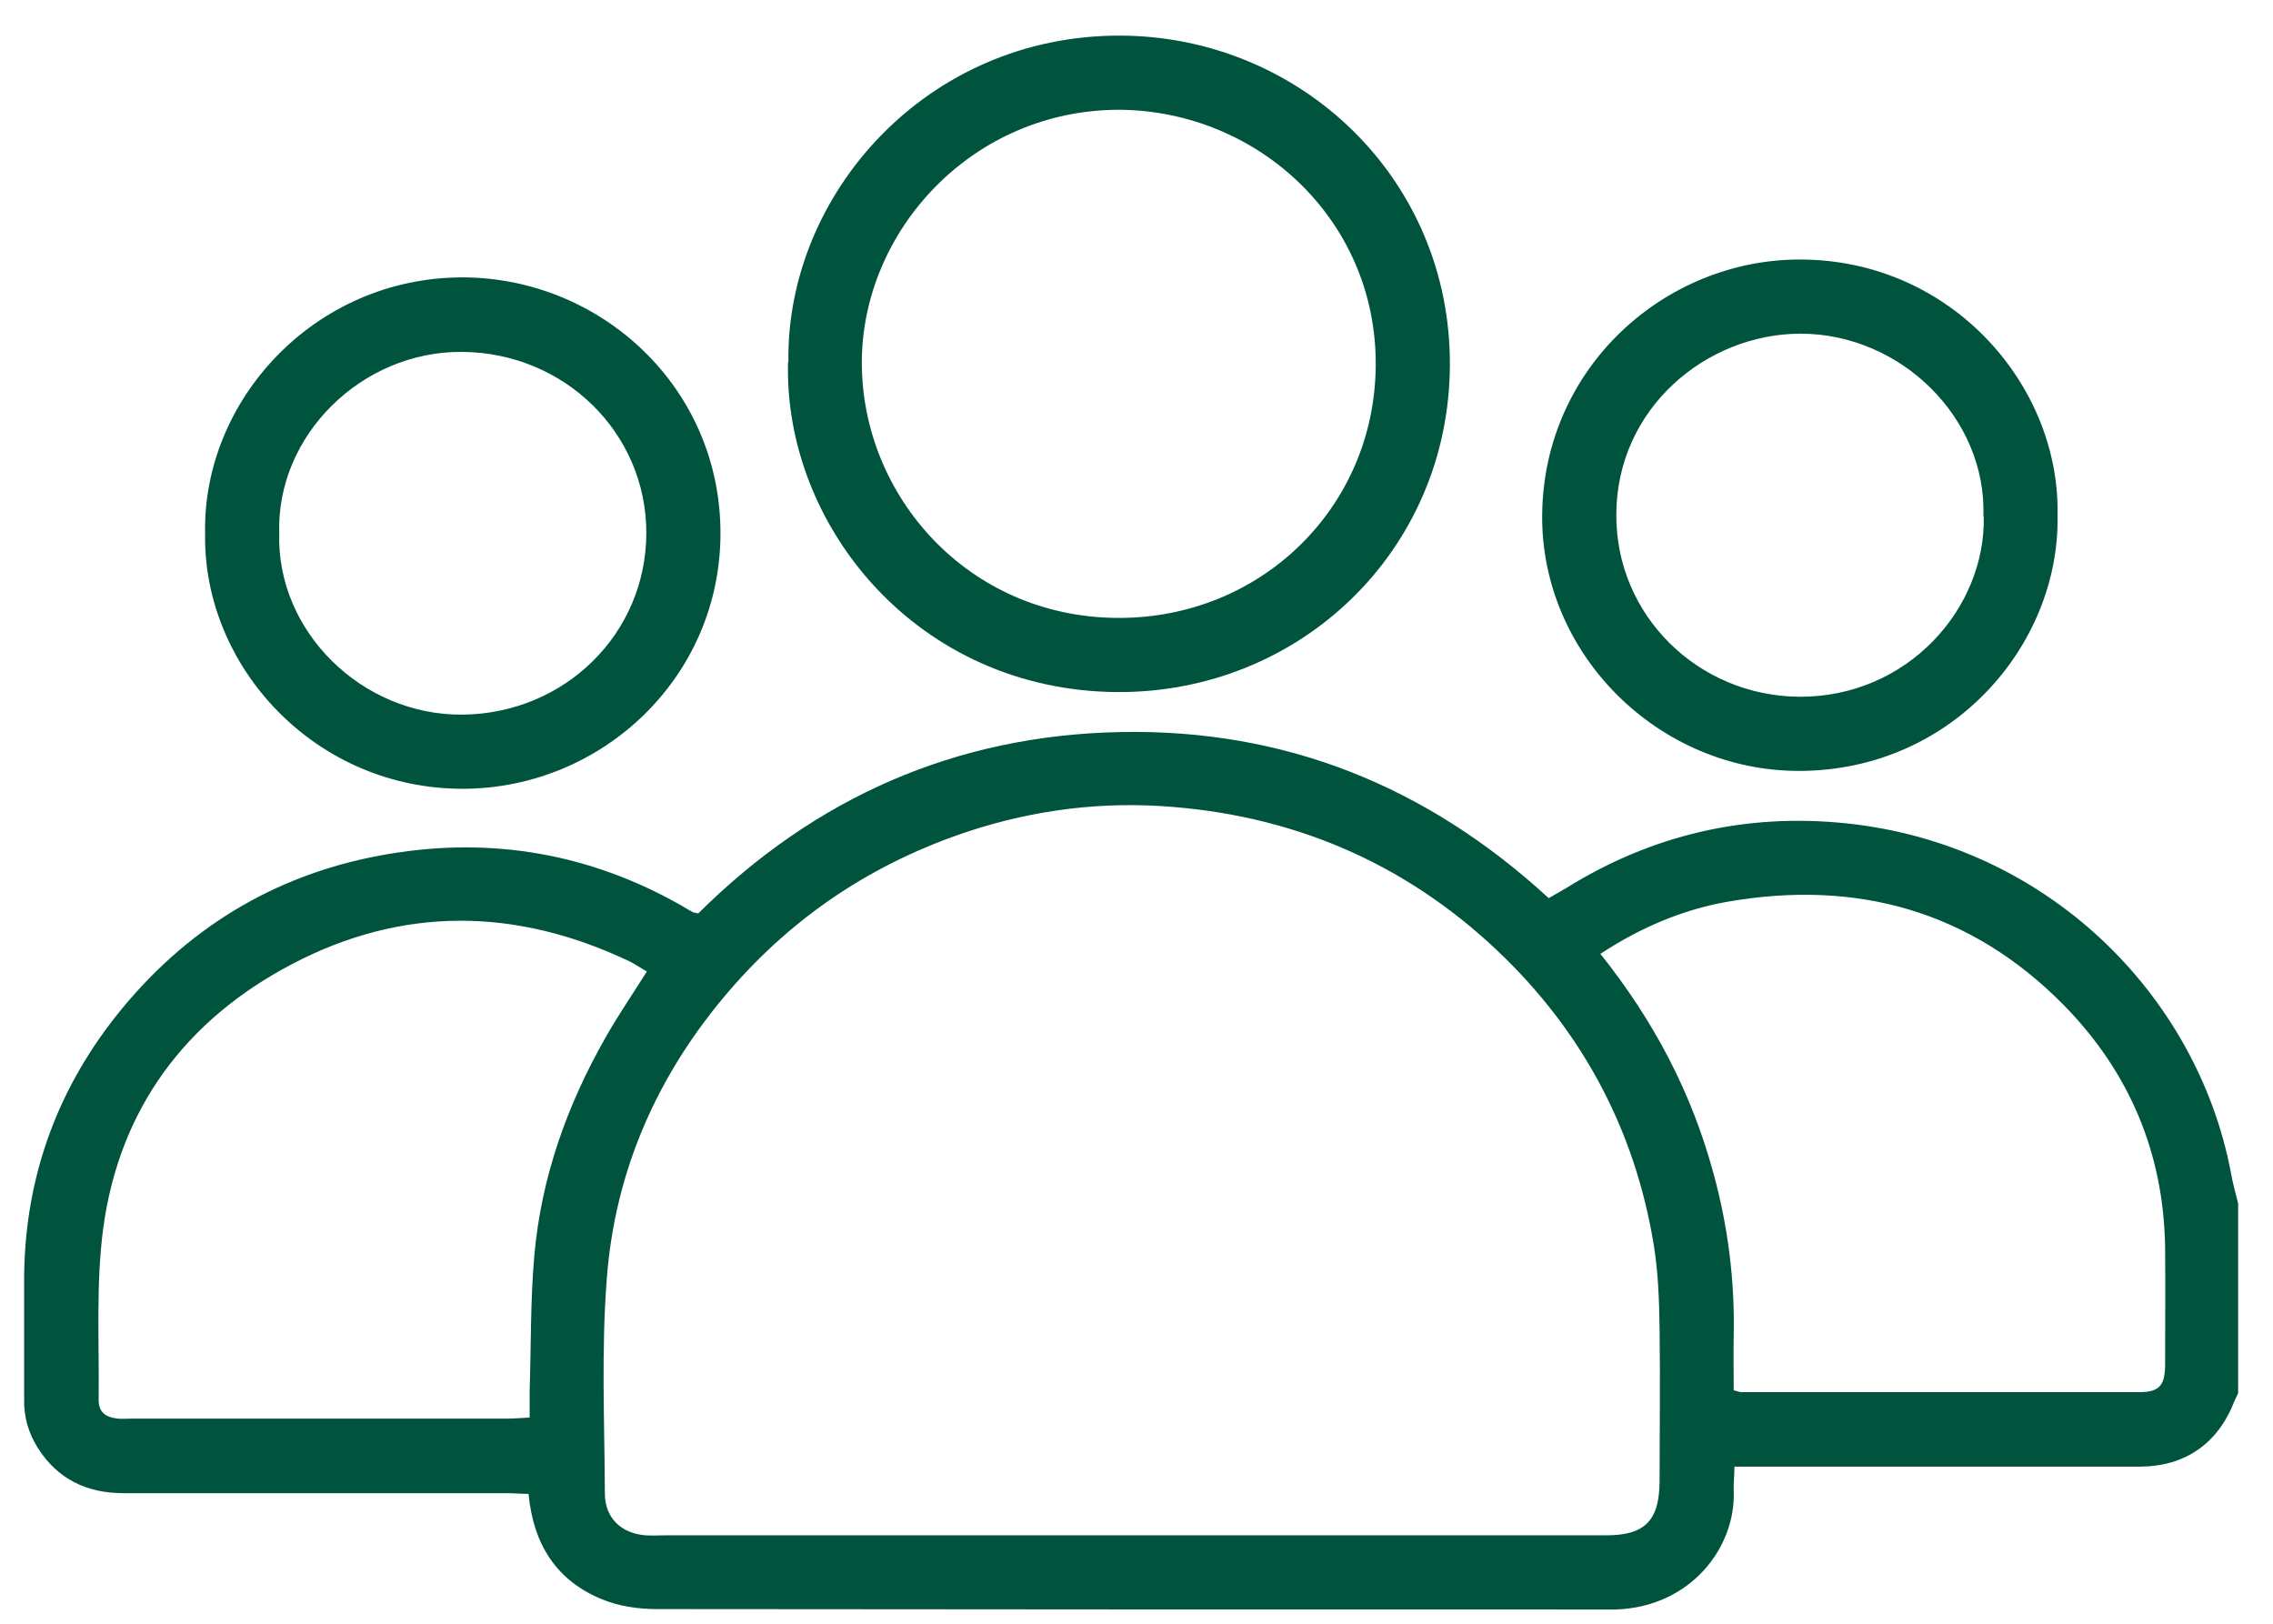
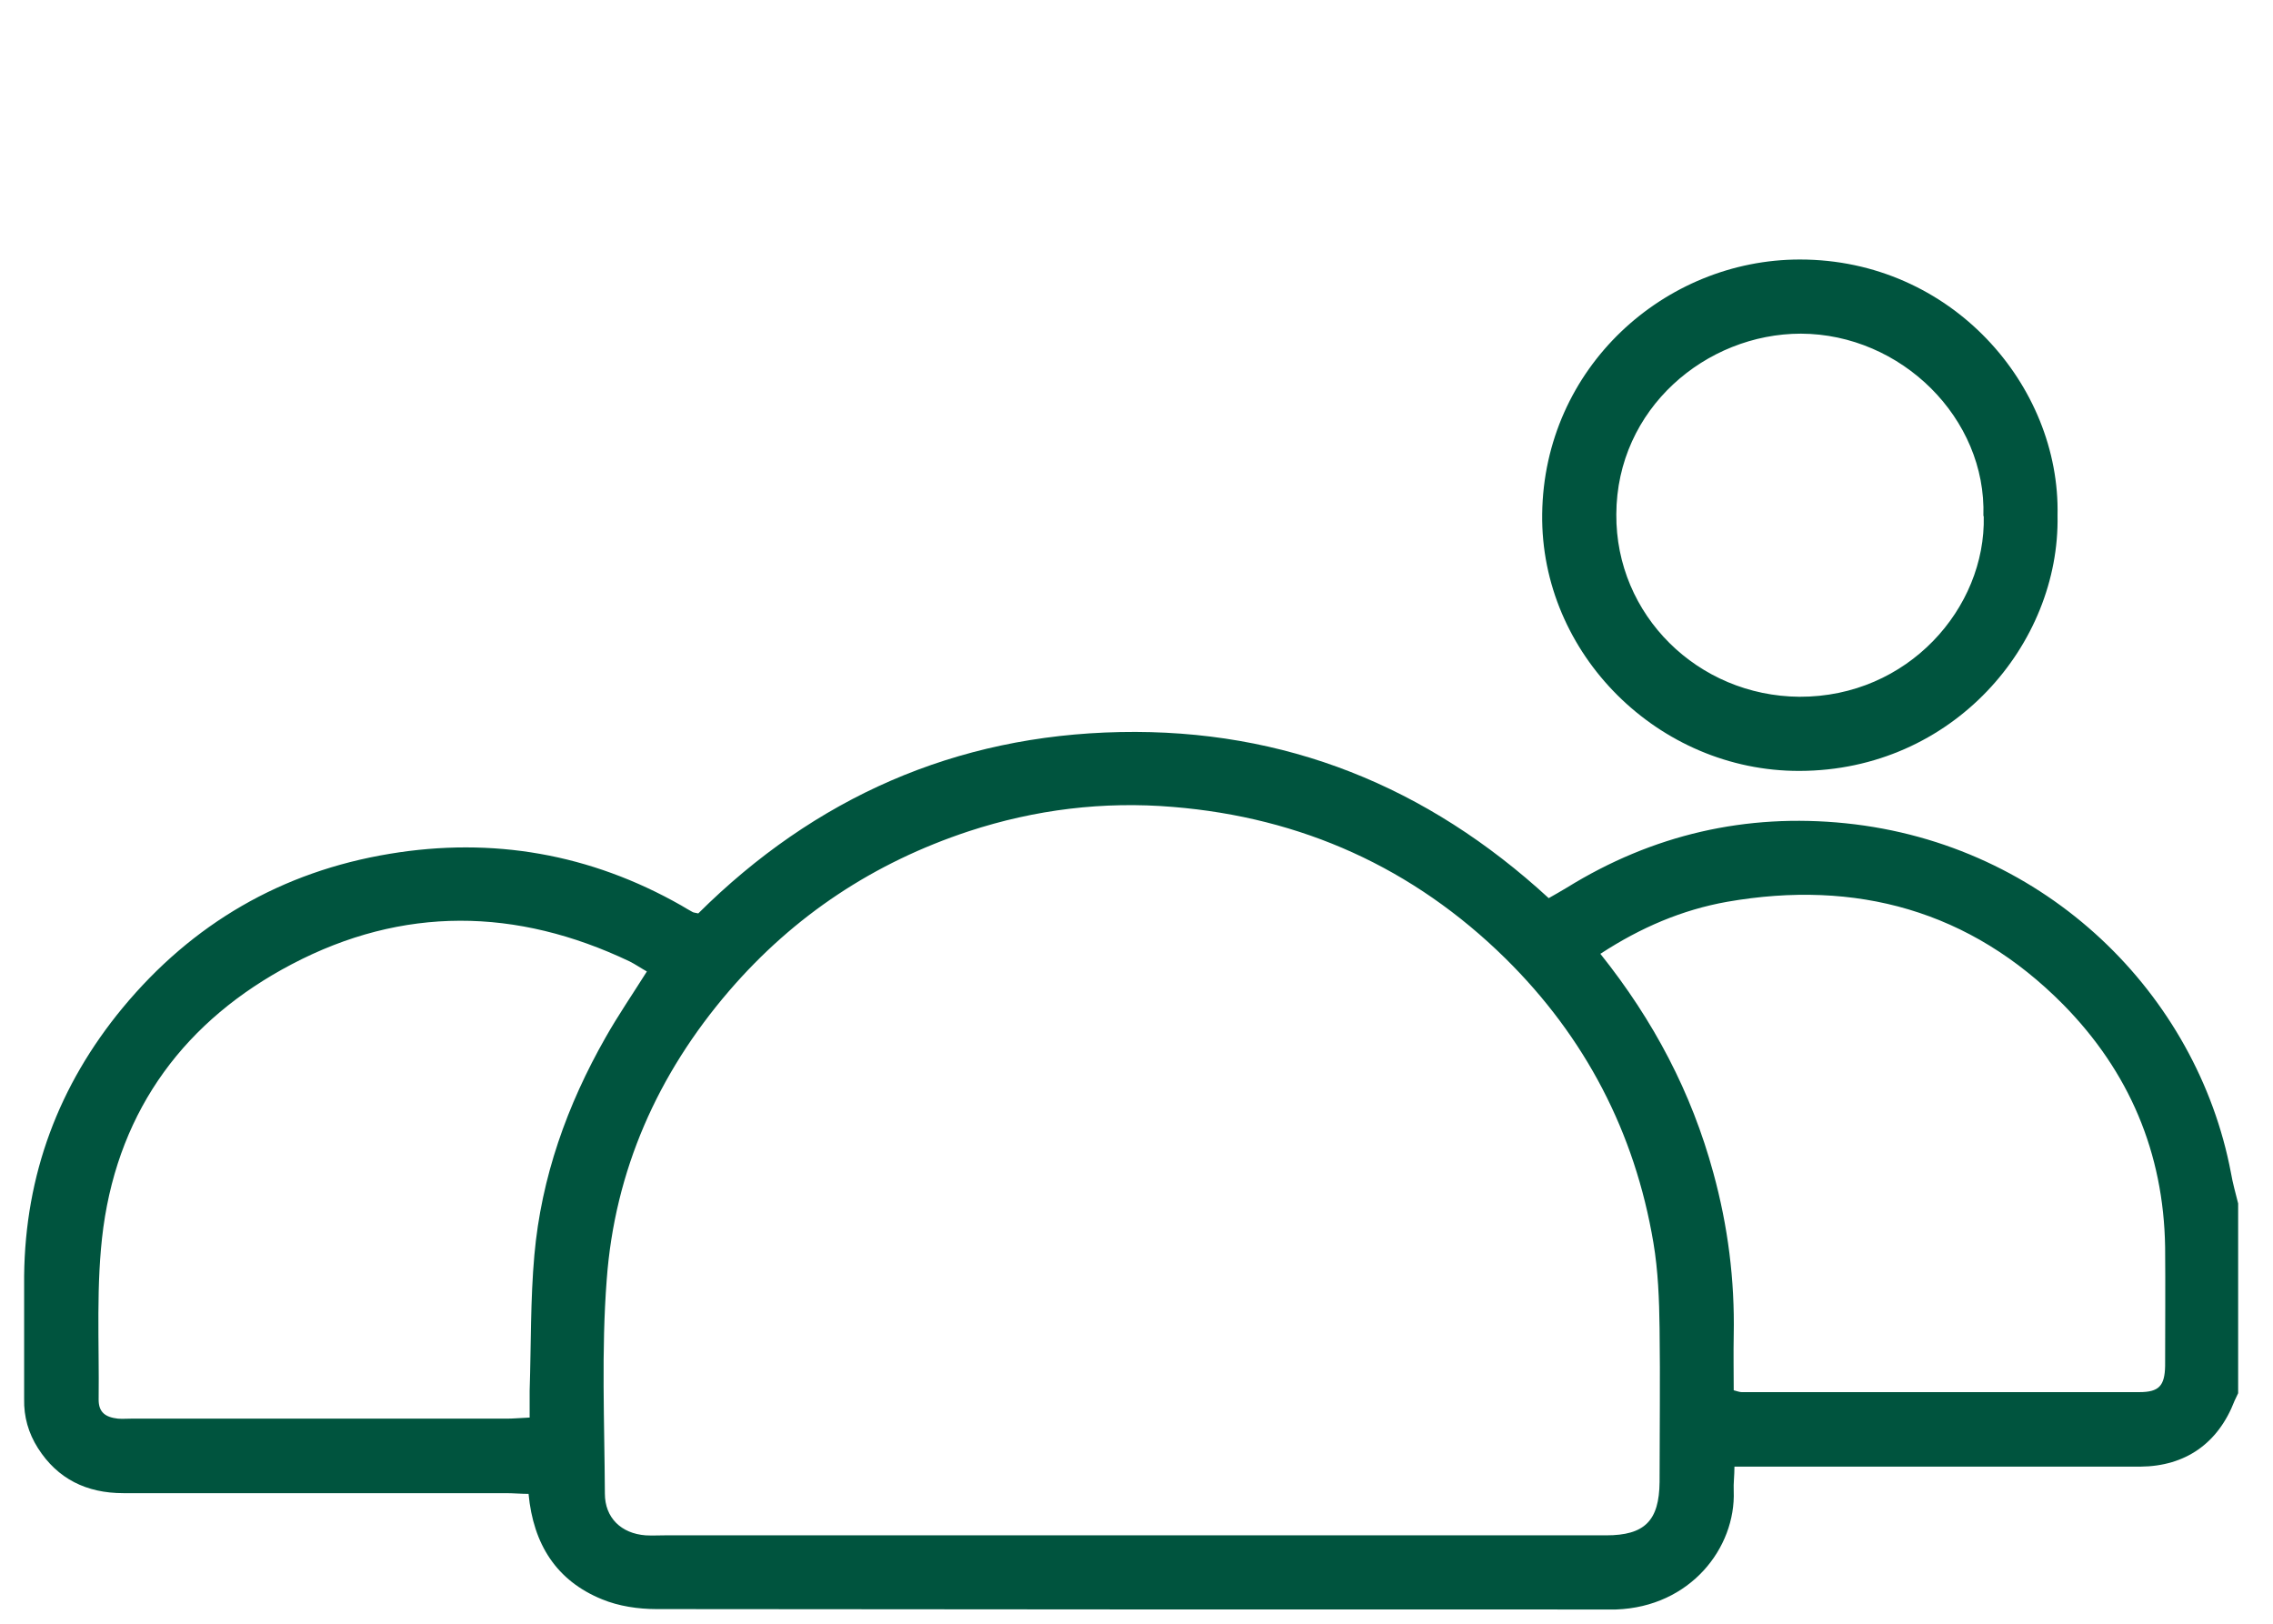
<svg xmlns="http://www.w3.org/2000/svg" width="63" height="45" viewBox="0 0 63 45" fill="none">
  <path d="M62.034 38.611C62.004 38.681 61.964 38.752 61.934 38.822C61.48 40.001 60.574 40.636 59.325 40.646C57.29 40.646 55.255 40.646 53.22 40.646C51.719 40.646 50.228 40.646 48.728 40.646H48.073C48.073 40.898 48.043 41.109 48.053 41.321C48.113 42.892 46.854 44.534 44.789 44.605C44.708 44.605 44.628 44.605 44.547 44.605C35.763 44.605 26.98 44.605 18.196 44.594C17.692 44.594 17.148 44.514 16.685 44.322C15.426 43.809 14.781 42.801 14.65 41.401C14.449 41.401 14.227 41.381 14.015 41.381C10.48 41.381 6.944 41.381 3.418 41.381C2.401 41.381 1.595 40.988 1.051 40.132C0.789 39.719 0.658 39.266 0.669 38.772C0.669 37.634 0.669 36.496 0.669 35.357C0.699 32.557 1.625 30.079 3.398 27.933C5.332 25.596 7.81 24.156 10.802 23.662C13.653 23.189 16.363 23.662 18.881 25.093C18.982 25.153 19.082 25.214 19.193 25.274C19.223 25.294 19.274 25.294 19.354 25.314C22.578 22.111 26.476 20.378 31.049 20.288C35.612 20.197 39.551 21.789 42.925 24.891C43.087 24.801 43.258 24.7 43.429 24.599C45.806 23.128 48.395 22.534 51.155 22.816C56.736 23.39 60.896 27.571 61.833 32.496C61.883 32.789 61.964 33.071 62.034 33.353V38.621V38.611ZM31.341 42.55C35.733 42.55 40.125 42.55 44.517 42.55C45.585 42.55 45.988 42.147 45.998 41.069C45.998 39.648 46.018 38.238 45.998 36.818C45.988 36.022 45.958 35.216 45.827 34.441C45.313 31.378 43.933 28.739 41.727 26.563C39.168 24.045 36.076 22.655 32.51 22.363C30.586 22.202 28.692 22.433 26.849 23.038C24.23 23.904 22.014 25.365 20.21 27.46C18.226 29.767 17.037 32.446 16.816 35.468C16.665 37.432 16.755 39.417 16.765 41.391C16.765 42.066 17.219 42.499 17.894 42.55C18.075 42.56 18.256 42.55 18.427 42.55C22.739 42.55 27.05 42.55 31.361 42.55H31.341ZM44.356 26.433C45.837 28.286 46.884 30.28 47.489 32.507C47.892 33.977 48.083 35.468 48.053 36.999C48.043 37.513 48.053 38.027 48.053 38.53C48.163 38.561 48.224 38.581 48.274 38.581C51.951 38.581 55.618 38.581 59.294 38.581C59.838 38.581 59.999 38.41 60.01 37.855C60.01 36.758 60.02 35.66 60.01 34.562C59.969 31.942 59.012 29.696 57.189 27.843C54.61 25.234 51.447 24.367 47.871 24.992C46.622 25.214 45.474 25.707 44.376 26.422L44.356 26.433ZM17.934 26.926C17.753 26.825 17.612 26.725 17.45 26.644C14.318 25.153 11.165 25.103 8.082 26.725C5.151 28.266 3.318 30.714 2.864 34.018C2.653 35.589 2.754 37.201 2.734 38.792C2.734 39.135 2.915 39.276 3.267 39.316C3.388 39.326 3.509 39.316 3.63 39.316C7.105 39.316 10.57 39.316 14.046 39.316C14.237 39.316 14.428 39.296 14.68 39.286C14.68 39.014 14.68 38.782 14.68 38.54C14.721 37.281 14.7 36.022 14.811 34.783C15.003 32.627 15.718 30.623 16.786 28.749C17.128 28.145 17.521 27.571 17.934 26.916V26.926Z" fill="#00543E" />
-   <path d="M21.852 10.033C21.782 5.399 25.67 0.967 31.059 0.987C36.035 1.008 40.216 4.946 40.186 10.134C40.155 15.271 36.025 19.21 30.959 19.18C25.428 19.139 21.721 14.576 21.842 10.033H21.852ZM31.039 3.042C26.959 3.032 23.887 6.387 23.887 10.053C23.887 13.73 26.819 17.104 30.979 17.125C34.947 17.145 38.111 14.062 38.131 10.114C38.151 6.094 34.867 3.073 31.029 3.042H31.039Z" fill="#00543E" />
-   <path d="M5.685 14.798C5.604 11.101 8.707 7.697 12.807 7.687C16.634 7.687 19.969 10.719 19.969 14.778C19.969 18.767 16.695 21.839 12.857 21.86C8.747 21.88 5.625 18.485 5.685 14.798ZM7.74 14.788C7.659 17.488 10.027 19.835 12.827 19.805C15.657 19.774 17.914 17.558 17.914 14.768C17.914 11.988 15.637 9.772 12.807 9.752C10.016 9.731 7.649 12.078 7.74 14.788Z" fill="#00543E" />
  <path d="M57.028 14.284C57.099 17.85 54.127 21.355 49.876 21.365C45.968 21.375 42.694 18.122 42.744 14.244C42.795 10.184 46.139 7.192 49.886 7.192C54.087 7.192 57.109 10.688 57.028 14.284ZM54.973 14.304C55.064 11.594 52.697 9.257 49.916 9.247C47.287 9.247 44.809 11.322 44.799 14.254C44.779 17.044 47.056 19.29 49.876 19.31C52.878 19.32 55.044 16.853 54.983 14.304H54.973Z" fill="#00543E" />
</svg>